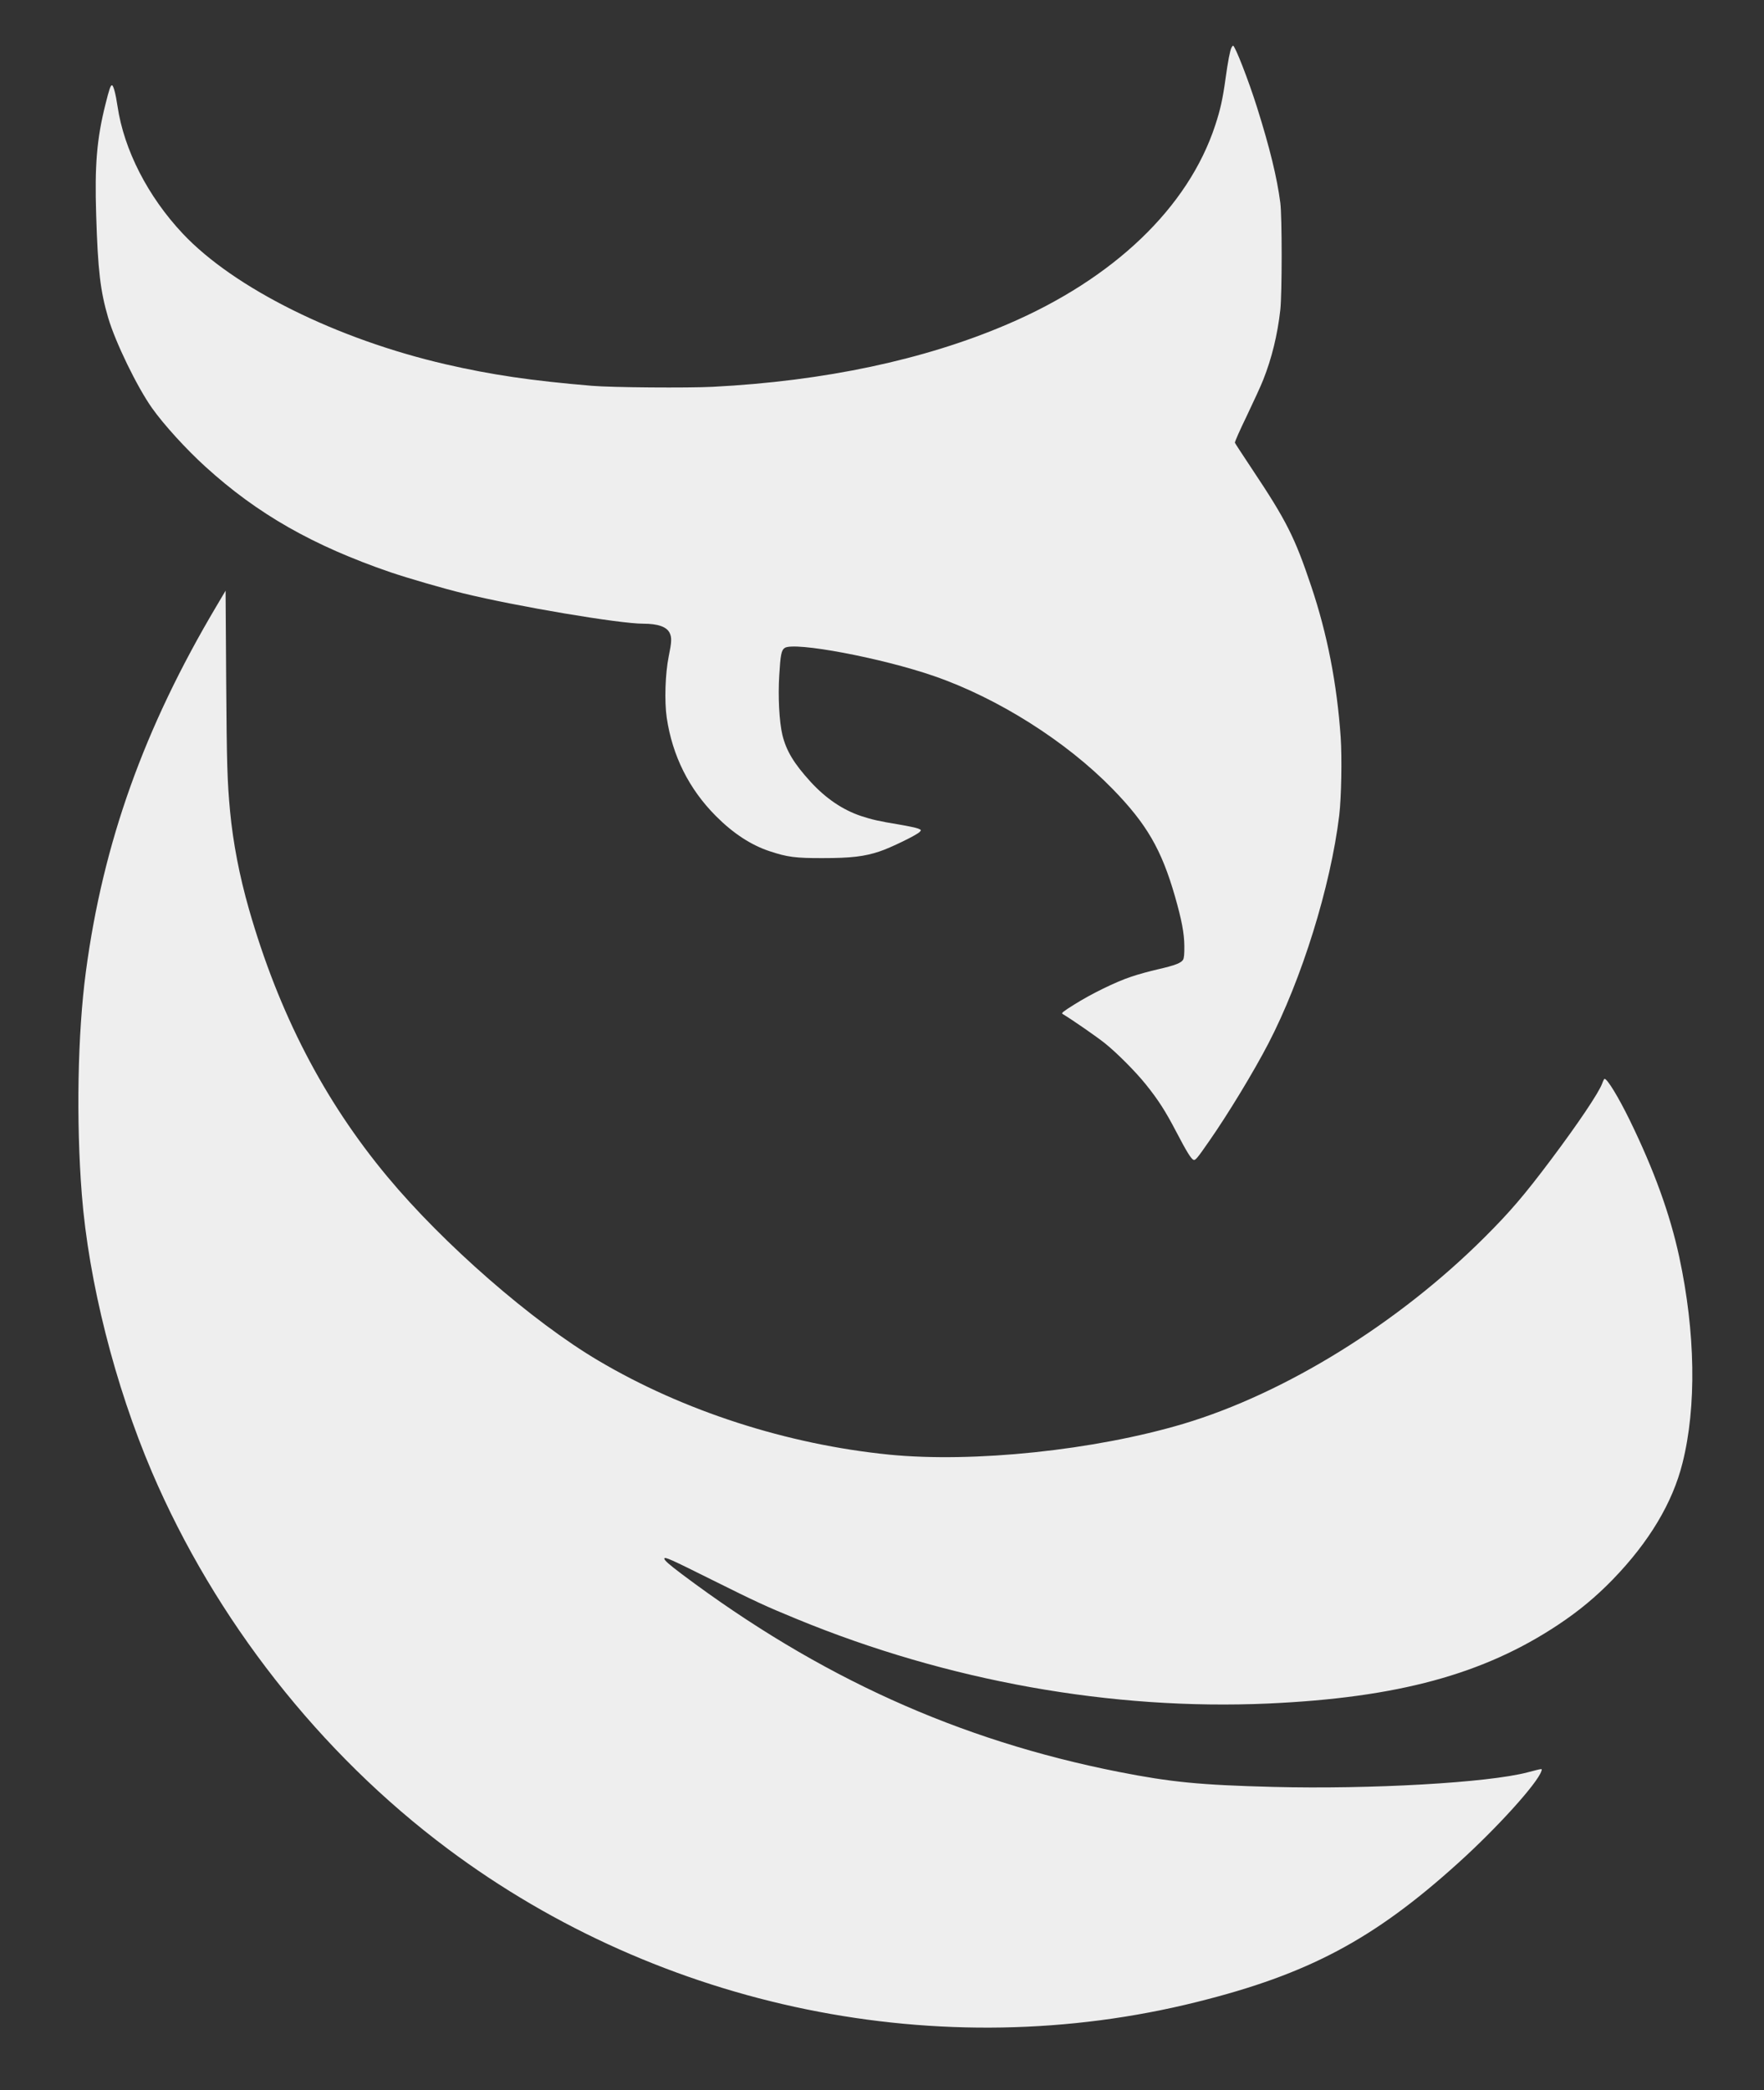
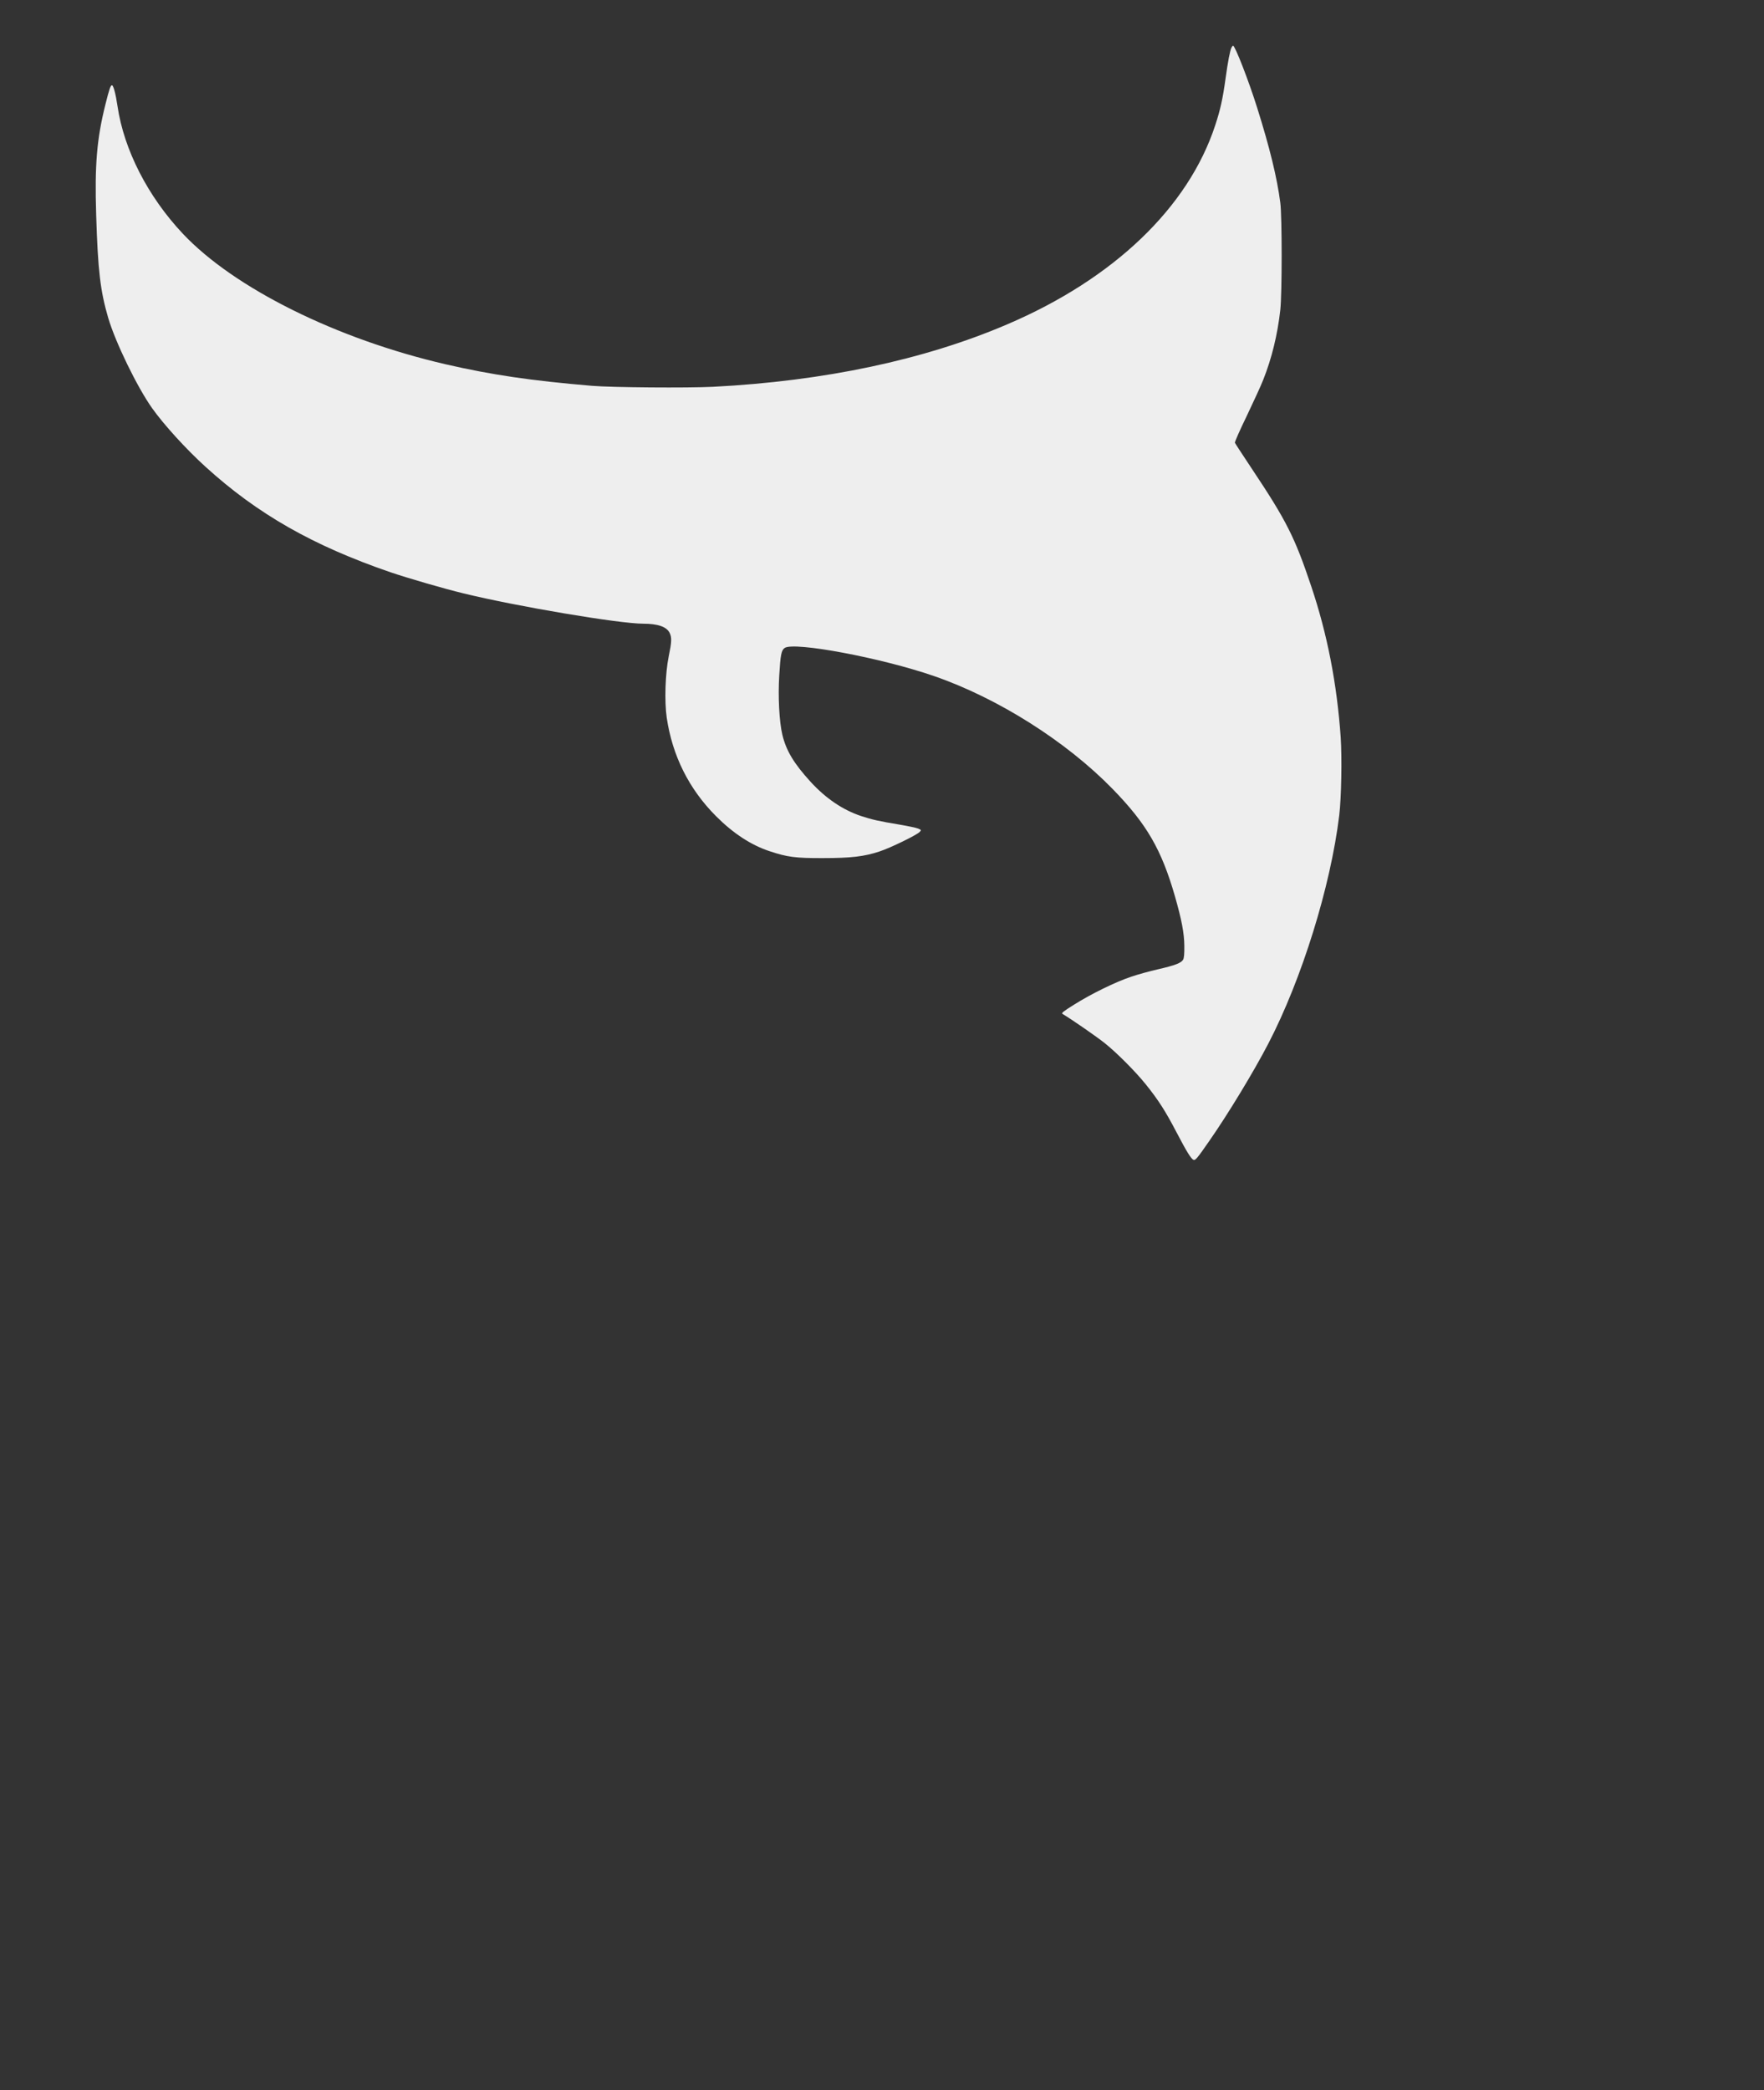
<svg xmlns="http://www.w3.org/2000/svg" version="1.0" width="1779pt" height="2108pt" viewBox="0 0 1779 2108" preserveAspectRatio="xMidYMid meet">
  <rect x="0" y="0" width="1779" height="2108" fill="#333333" stroke="none" />
  <g transform="translate(0,2108) scale(0.1,-0.1)" fill="#eee" stroke="none">
-     <path d="M12420 20601 c-15 -29 -36 -137 -60 -311 -28 -205 -53 -318 -105 -475 -272 -828 -1023 -1547 -2097 -2006 -838 -359 -1844 -572 -2968 -630 -255 -13 -1021 -7 -1220 10 -617 52 -1014 111 -1475 217 -1100 254 -2134 768 -2651 1317 -353 375 -594 846 -659 1287 -18 122 -41 210 -56 210 -14 0 -27 -38 -65 -190 -88 -350 -110 -616 -94 -1119 17 -559 42 -766 121 -1036 73 -248 292 -698 442 -910 119 -168 345 -416 539 -592 524 -477 1084 -796 1868 -1065 174 -59 538 -165 733 -212 540 -132 1573 -306 1813 -306 149 0 238 -31 268 -94 22 -47 20 -90 -10 -236 -35 -171 -44 -453 -20 -618 57 -384 224 -719 496 -992 172 -173 353 -292 540 -354 180 -60 262 -71 540 -70 282 0 418 16 570 67 108 35 377 166 405 197 18 19 17 20 -16 34 -19 8 -106 26 -194 41 -200 33 -267 48 -380 85 -186 62 -355 177 -508 343 -170 186 -248 315 -287 477 -31 132 -45 384 -31 602 12 203 21 250 54 273 94 66 979 -100 1509 -284 644 -223 1331 -658 1798 -1137 344 -353 493 -610 629 -1082 68 -238 94 -373 95 -502 1 -79 -3 -122 -12 -138 -20 -34 -79 -57 -252 -97 -84 -19 -208 -53 -274 -76 -154 -51 -403 -173 -574 -281 -109 -68 -130 -85 -117 -93 103 -62 350 -234 425 -294 124 -99 314 -290 417 -419 124 -154 197 -268 305 -475 104 -199 150 -275 175 -284 18 -7 36 13 157 188 188 269 449 699 597 984 338 651 628 1584 715 2300 22 181 29 582 15 790 -38 540 -135 1040 -297 1522 -166 495 -250 662 -596 1181 -93 140 -171 259 -174 267 -3 7 51 129 120 271 68 143 143 305 165 362 87 218 145 457 173 707 18 164 18 941 0 1080 -33 254 -106 553 -234 960 -86 274 -223 625 -243 625 -2 0 -9 -9 -15 -19z" />
-     <path d="M2184 14969 c-732 -1233 -1145 -2390 -1318 -3689 -83 -620 -99 -1503 -41 -2245 69 -880 333 -1923 707 -2800 637 -1489 1694 -2837 2983 -3800 2158 -1614 4975 -2190 7559 -1544 1120 279 1781 631 2630 1399 395 356 803 808 841 929 8 27 19 28 -139 -13 -398 -105 -1579 -172 -2566 -147 -738 19 -1032 48 -1560 152 -1614 319 -3021 956 -4405 1995 -126 95 -175 138 -175 155 0 23 60 -4 485 -216 434 -216 541 -266 851 -393 1521 -626 3176 -922 4754 -852 1304 59 2172 294 2925 795 208 138 379 280 551 457 365 377 602 772 702 1173 143 568 131 1318 -33 2080 -93 431 -254 876 -500 1380 -112 229 -225 415 -253 415 -4 0 -15 -21 -24 -47 -33 -92 -245 -407 -516 -768 -270 -360 -416 -530 -672 -785 -868 -866 -2011 -1573 -3035 -1879 -896 -267 -2118 -395 -2967 -311 -1030 103 -2075 440 -2933 948 -666 393 -1564 1176 -2129 1856 -640 769 -1095 1649 -1395 2696 -97 340 -160 667 -191 990 -28 303 -33 466 -39 1314 l-6 909 -91 -154z" />
+     <path d="M12420 20601 c-15 -29 -36 -137 -60 -311 -28 -205 -53 -318 -105 -475 -272 -828 -1023 -1547 -2097 -2006 -838 -359 -1844 -572 -2968 -630 -255 -13 -1021 -7 -1220 10 -617 52 -1014 111 -1475 217 -1100 254 -2134 768 -2651 1317 -353 375 -594 846 -659 1287 -18 122 -41 210 -56 210 -14 0 -27 -38 -65 -190 -88 -350 -110 -616 -94 -1119 17 -559 42 -766 121 -1036 73 -248 292 -698 442 -910 119 -168 345 -416 539 -592 524 -477 1084 -796 1868 -1065 174 -59 538 -165 733 -212 540 -132 1573 -306 1813 -306 149 0 238 -31 268 -94 22 -47 20 -90 -10 -236 -35 -171 -44 -453 -20 -618 57 -384 224 -719 496 -992 172 -173 353 -292 540 -354 180 -60 262 -71 540 -70 282 0 418 16 570 67 108 35 377 166 405 197 18 19 17 20 -16 34 -19 8 -106 26 -194 41 -200 33 -267 48 -380 85 -186 62 -355 177 -508 343 -170 186 -248 315 -287 477 -31 132 -45 384 -31 602 12 203 21 250 54 273 94 66 979 -100 1509 -284 644 -223 1331 -658 1798 -1137 344 -353 493 -610 629 -1082 68 -238 94 -373 95 -502 1 -79 -3 -122 -12 -138 -20 -34 -79 -57 -252 -97 -84 -19 -208 -53 -274 -76 -154 -51 -403 -173 -574 -281 -109 -68 -130 -85 -117 -93 103 -62 350 -234 425 -294 124 -99 314 -290 417 -419 124 -154 197 -268 305 -475 104 -199 150 -275 175 -284 18 -7 36 13 157 188 188 269 449 699 597 984 338 651 628 1584 715 2300 22 181 29 582 15 790 -38 540 -135 1040 -297 1522 -166 495 -250 662 -596 1181 -93 140 -171 259 -174 267 -3 7 51 129 120 271 68 143 143 305 165 362 87 218 145 457 173 707 18 164 18 941 0 1080 -33 254 -106 553 -234 960 -86 274 -223 625 -243 625 -2 0 -9 -9 -15 -19" />
  </g>
</svg>